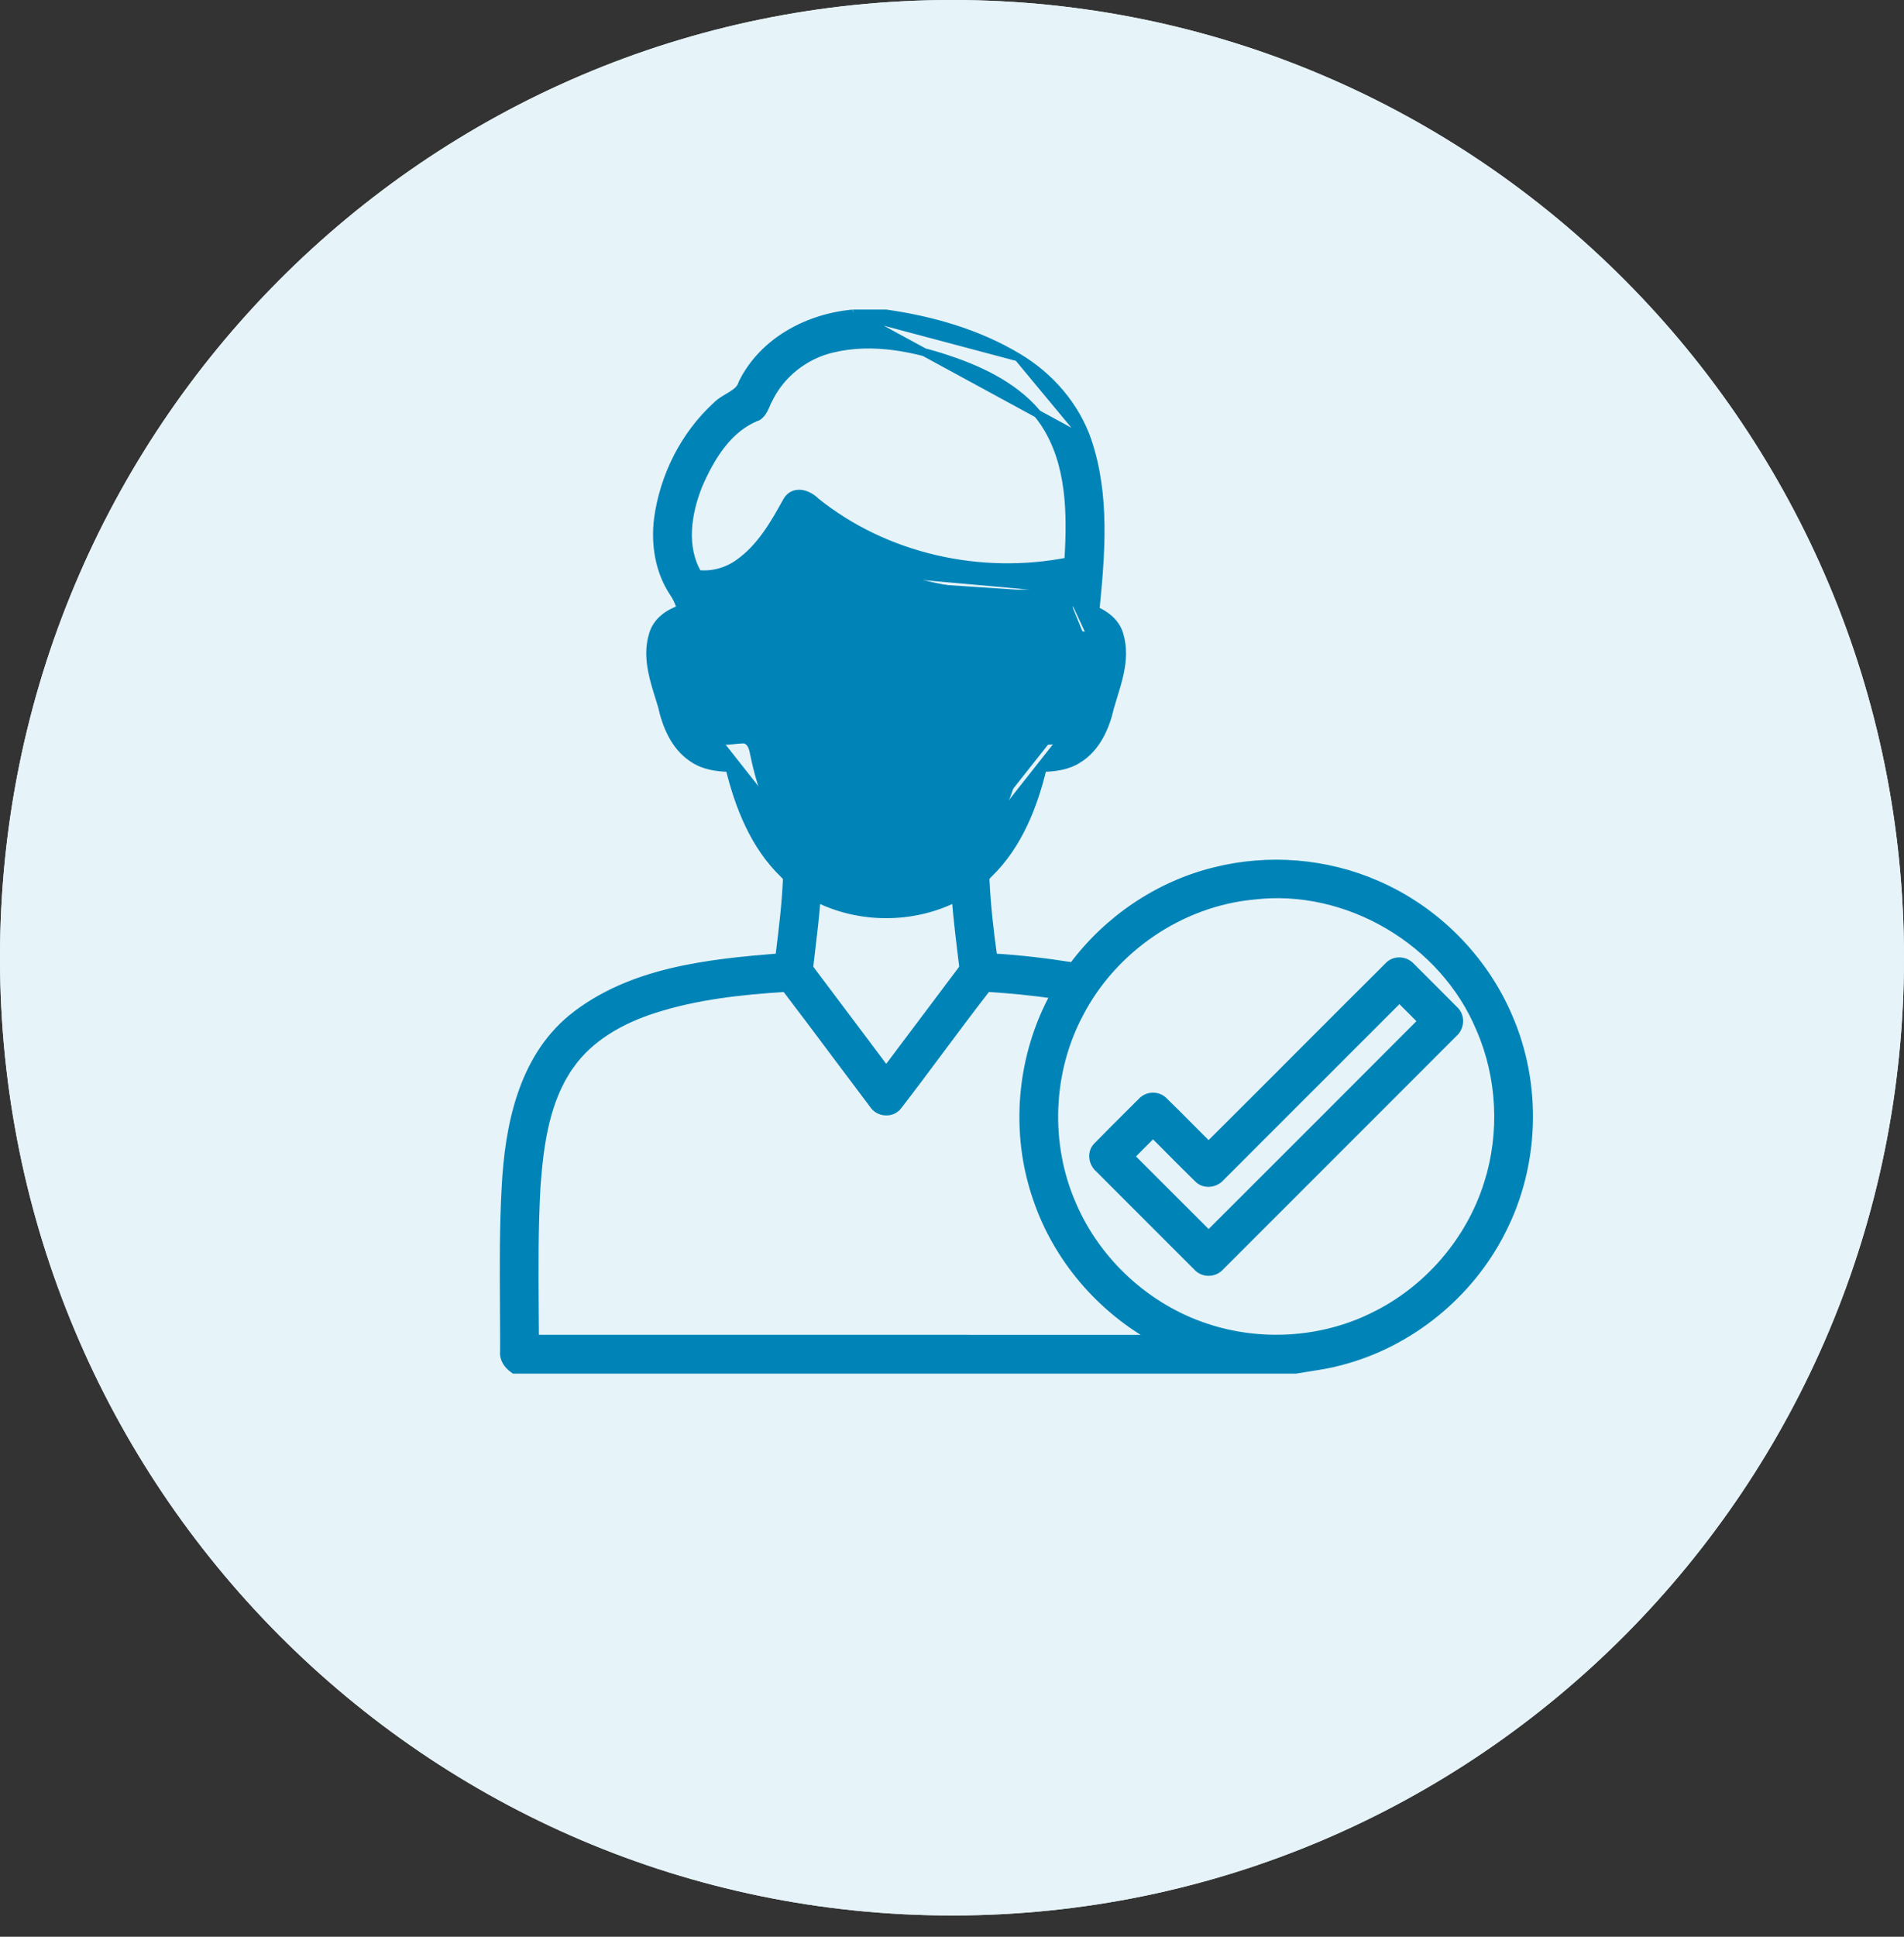
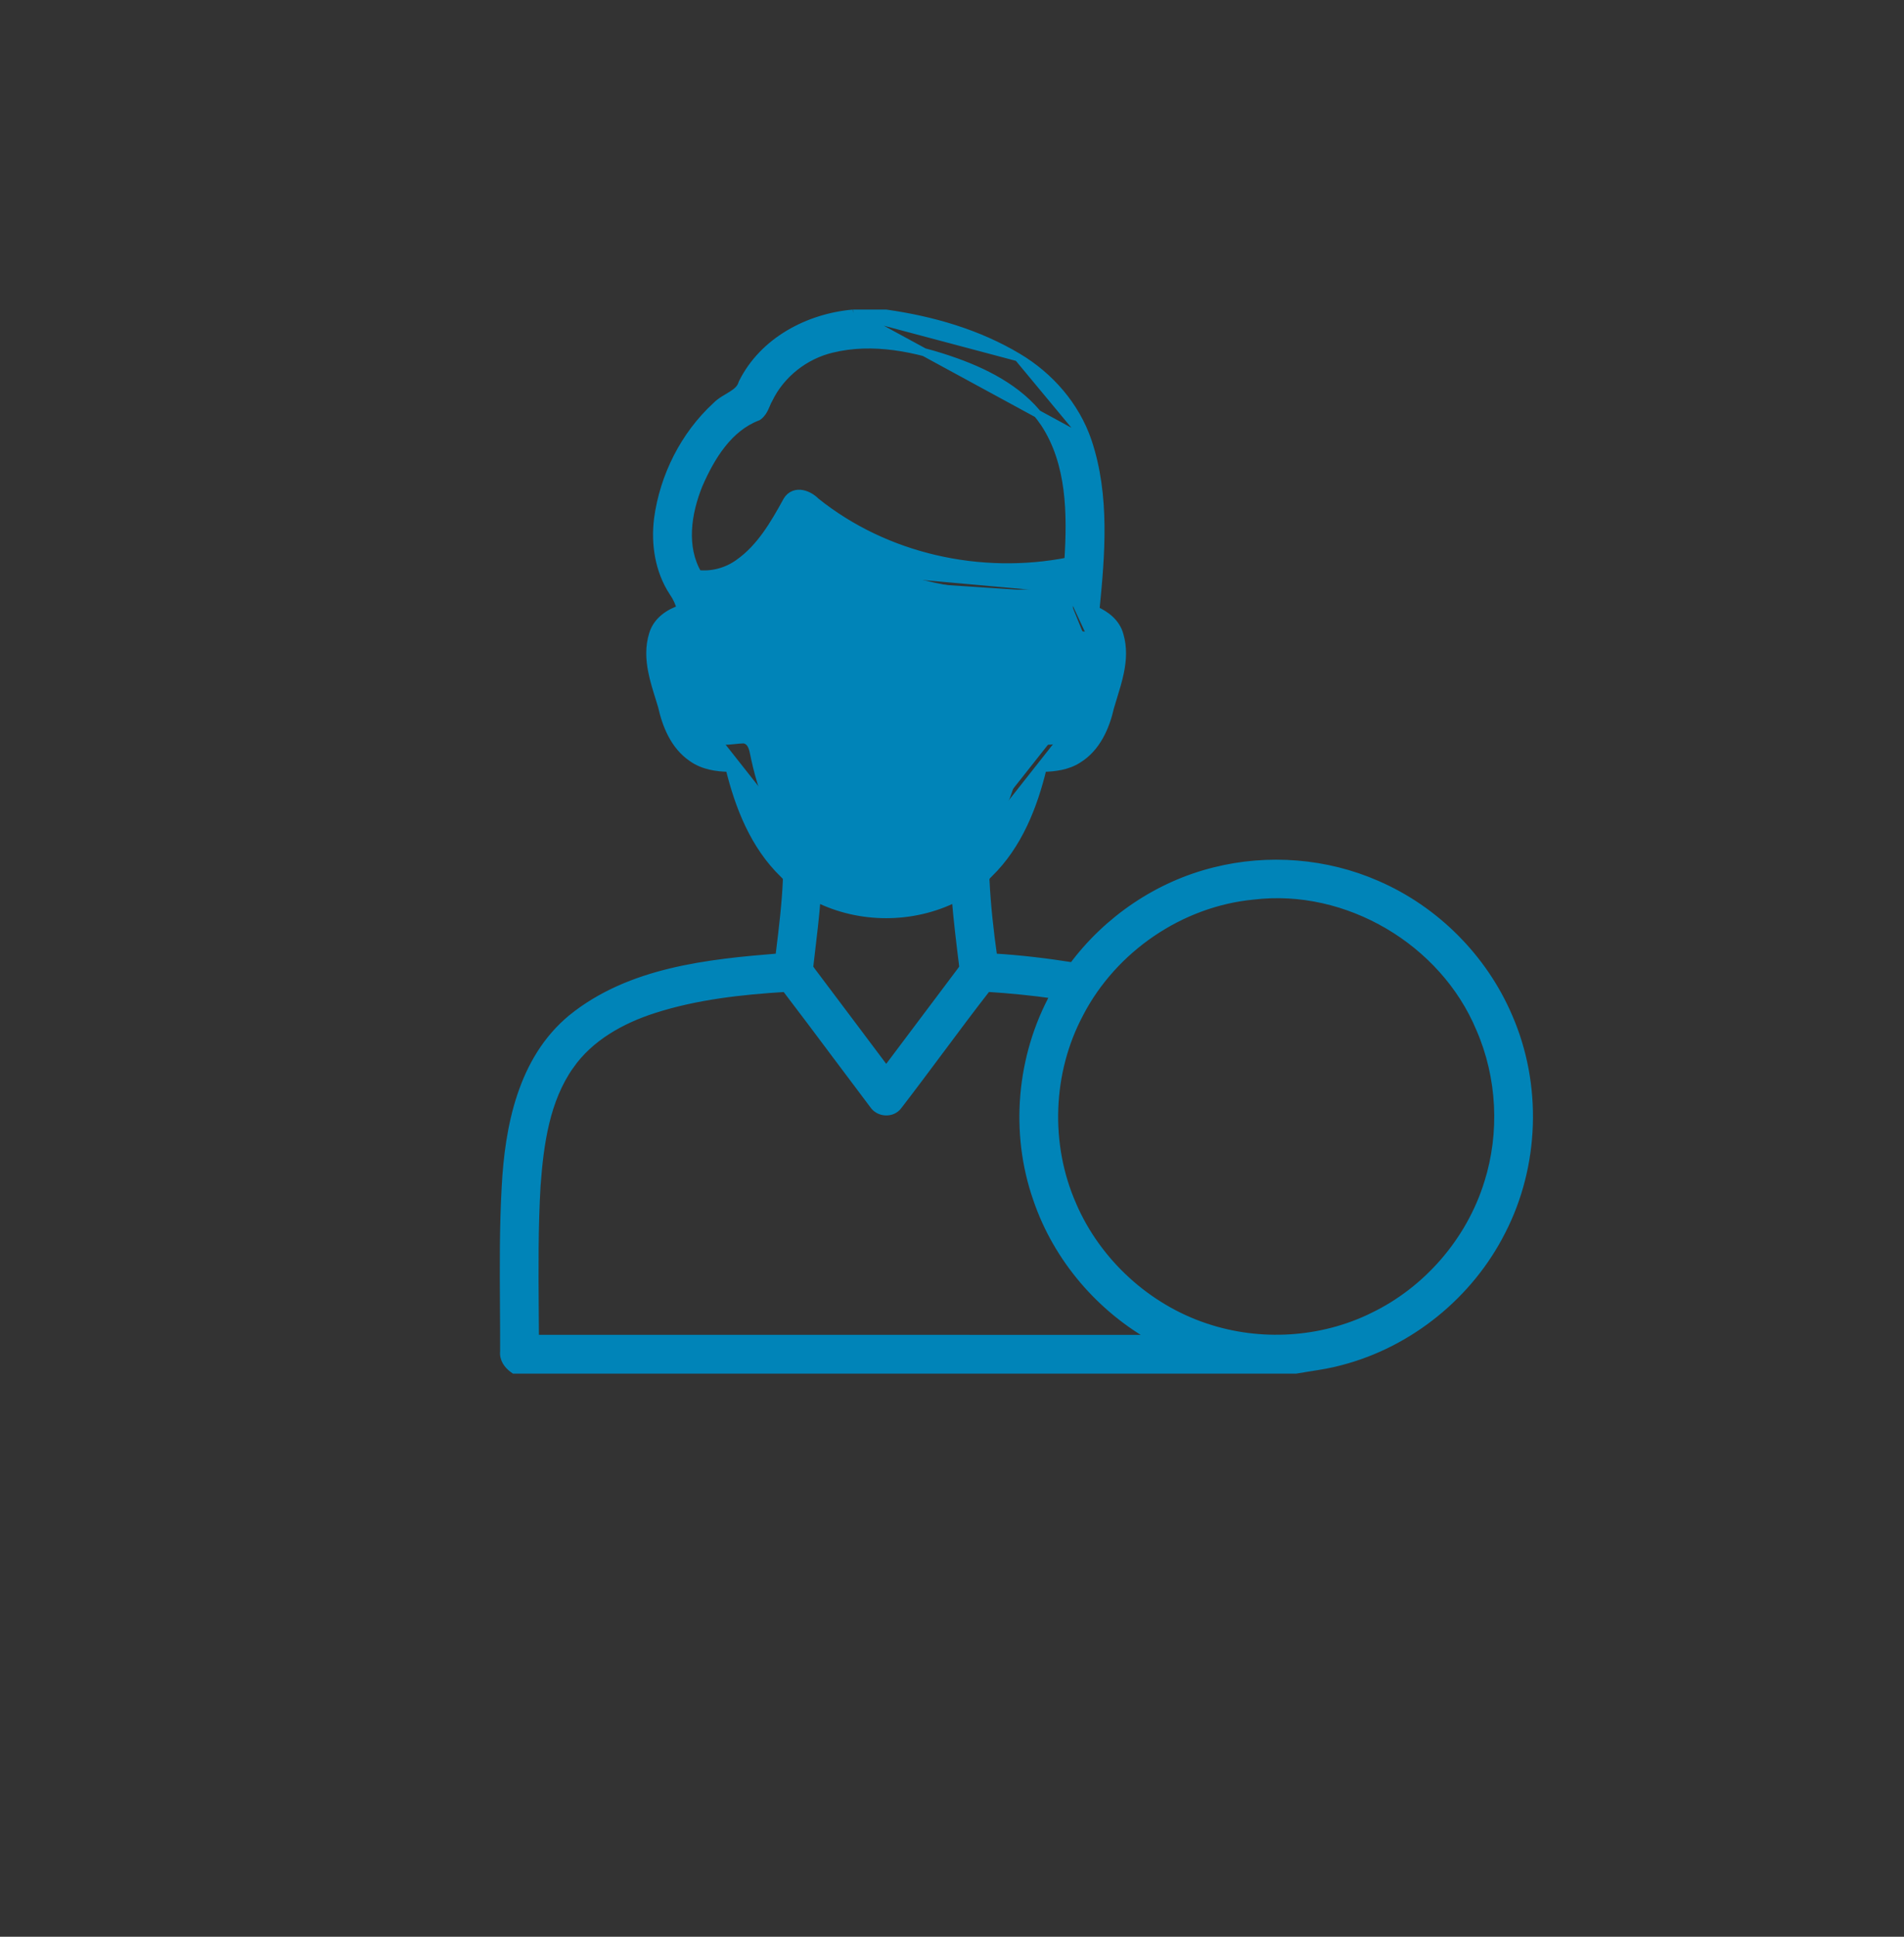
<svg xmlns="http://www.w3.org/2000/svg" width="60" height="61" viewBox="0 0 60 61" fill="none">
  <rect x="0" y="0" width="60" height="61" fill="#333333" stroke="none" />
-   <path d="M30 60.33C46.569 60.33 60 46.824 60 30.165C60 13.505 46.569 0 30 0C13.431 0 0 13.505 0 30.165C0 46.824 13.431 60.33 30 60.33Z" fill="#E6F3F8" />
-   <path d="M30 60.33C46.569 60.33 60 46.824 60 30.165C60 13.505 46.569 0 30 0C13.431 0 0 13.505 0 30.165C0 46.824 13.431 60.33 30 60.33Z" fill="#E6F3F8" />
  <path d="M26.895 9.875V9.875H27.908H27.917L27.926 9.876C29.371 10.082 30.816 10.494 32.084 11.255L26.895 9.875ZM26.895 9.875L26.884 9.875M26.895 9.875L26.884 9.875M26.884 9.875C25.476 9.999 24.054 10.74 23.399 12.061L23.395 12.07L23.392 12.08C23.342 12.239 23.228 12.338 23.069 12.438C23.03 12.463 22.989 12.487 22.947 12.513L22.947 12.513C22.904 12.537 22.86 12.564 22.817 12.591C22.732 12.645 22.644 12.707 22.567 12.786C21.564 13.707 20.917 15.001 20.735 16.343L20.735 16.343L20.735 16.345C20.638 17.13 20.764 17.974 21.213 18.655L21.213 18.655L21.215 18.658C21.326 18.817 21.406 18.993 21.456 19.181C21.084 19.305 20.706 19.55 20.578 19.977C20.454 20.374 20.476 20.77 20.552 21.15C20.607 21.428 20.694 21.706 20.777 21.971C20.805 22.063 20.834 22.154 20.86 22.242C20.993 22.839 21.251 23.489 21.807 23.867C22.16 24.12 22.592 24.178 22.988 24.186C23.284 25.395 23.765 26.631 24.695 27.528L24.695 27.528L24.698 27.531C24.777 27.603 24.805 27.657 24.796 27.71L24.795 27.718L24.795 27.725C24.762 28.482 24.67 29.235 24.577 29.992C24.571 30.045 24.564 30.099 24.558 30.153C22.323 30.334 19.861 30.584 18.017 32.075L18.017 32.076C16.441 33.375 16.032 35.507 15.934 37.395C15.864 38.651 15.872 39.912 15.88 41.168C15.883 41.632 15.886 42.096 15.885 42.559C15.857 42.81 16.01 42.998 16.171 43.115L16.204 43.139H16.245H40.825H40.836L40.847 43.137C40.985 43.113 41.126 43.09 41.268 43.068C41.594 43.017 41.928 42.965 42.25 42.875C44.422 42.31 46.31 40.777 47.321 38.776C48.389 36.703 48.469 34.159 47.536 32.023C46.745 30.175 45.229 28.654 43.383 27.858C41.789 27.16 39.965 27.016 38.279 27.44C36.498 27.879 34.898 28.967 33.807 30.437C32.977 30.306 32.142 30.205 31.302 30.156C31.187 29.346 31.097 28.533 31.056 27.719L31.055 27.711L31.054 27.703C31.049 27.677 31.054 27.653 31.073 27.622C31.093 27.589 31.125 27.555 31.166 27.515C32.087 26.62 32.568 25.392 32.859 24.187C33.226 24.176 33.629 24.133 33.971 23.914C34.56 23.554 34.843 22.889 34.981 22.278C35.011 22.174 35.044 22.067 35.078 21.957C35.156 21.704 35.238 21.44 35.292 21.177C35.371 20.796 35.397 20.398 35.278 19.997C35.171 19.606 34.844 19.366 34.521 19.221C34.694 17.475 34.856 15.618 34.275 13.893L34.275 13.893M26.884 9.875L34.275 13.893M34.275 13.893C33.895 12.779 33.083 11.851 32.084 11.255L34.275 13.893ZM22.188 20.084L22.171 20.088C22.095 20.107 22.012 20.113 21.938 20.117C21.927 20.118 21.917 20.119 21.907 20.119C21.842 20.123 21.783 20.126 21.727 20.135C21.663 20.145 21.615 20.16 21.579 20.183C21.547 20.204 21.519 20.233 21.5 20.283C21.427 20.583 21.47 20.881 21.555 21.192C21.59 21.319 21.631 21.445 21.673 21.574C21.683 21.605 21.693 21.635 21.703 21.666C21.754 21.826 21.804 21.989 21.84 22.154M22.188 20.084L21.718 22.182M22.188 20.084L22.202 20.076C22.32 20.009 22.396 19.918 22.437 19.811C22.477 19.707 22.483 19.597 22.477 19.494C22.471 19.394 22.452 19.291 22.435 19.199L22.434 19.193C22.426 19.147 22.418 19.104 22.412 19.063M22.188 20.084L22.412 19.063M21.84 22.154C21.84 22.155 21.84 22.155 21.84 22.155L21.718 22.182M21.84 22.154C21.84 22.154 21.84 22.154 21.84 22.154L21.718 22.182M21.84 22.154C21.941 22.59 22.145 23.022 22.539 23.157L22.544 23.158L22.544 23.158C22.673 23.209 22.809 23.213 22.962 23.202C23.018 23.198 23.073 23.193 23.13 23.186C23.152 23.184 23.175 23.182 23.198 23.179C23.279 23.171 23.364 23.164 23.449 23.164H23.462L23.475 23.167C23.677 23.209 23.775 23.353 23.828 23.495C23.853 23.565 23.87 23.638 23.883 23.704C23.887 23.726 23.891 23.746 23.895 23.765C23.903 23.808 23.911 23.847 23.92 23.884L23.921 23.888L23.921 23.888C24.201 25.162 24.743 26.455 25.824 27.2M21.718 22.182C21.82 22.623 22.037 23.117 22.499 23.275C22.709 23.357 22.927 23.334 23.145 23.311C23.247 23.3 23.349 23.289 23.449 23.289C23.685 23.338 23.731 23.576 23.772 23.785C23.78 23.83 23.789 23.874 23.799 23.914C24.081 25.2 24.633 26.531 25.754 27.303C27.057 28.181 28.91 28.164 30.184 27.24M25.824 27.2C25.824 27.2 25.824 27.199 25.824 27.199L25.754 27.303L25.825 27.2C25.825 27.2 25.824 27.2 25.824 27.2ZM25.824 27.2C27.084 28.049 28.879 28.032 30.111 27.139M30.111 27.139C30.111 27.139 30.111 27.139 30.11 27.139L30.184 27.24M30.111 27.139C30.111 27.139 30.111 27.139 30.111 27.139L30.184 27.24M30.111 27.139C31.146 26.38 31.66 25.112 31.934 23.863L31.934 23.863C31.939 23.84 31.945 23.813 31.95 23.783C31.968 23.689 31.991 23.569 32.032 23.469C32.091 23.327 32.199 23.189 32.406 23.163L32.416 23.162L32.426 23.162C32.51 23.165 32.592 23.174 32.672 23.182L32.694 23.184C32.766 23.192 32.835 23.2 32.904 23.204C33.055 23.213 33.191 23.205 33.318 23.154L33.322 23.152L33.322 23.152C33.683 23.024 33.884 22.637 33.988 22.238M30.184 27.24C31.257 26.454 31.78 25.149 32.056 23.89C32.063 23.86 32.069 23.828 32.075 23.796C32.117 23.579 32.167 23.319 32.422 23.287C32.508 23.29 32.594 23.299 32.681 23.309C32.911 23.333 33.143 23.358 33.364 23.27C33.788 23.119 34.004 22.674 34.11 22.266M33.988 22.238C33.988 22.239 33.988 22.24 33.988 22.241L34.11 22.266M33.988 22.238C33.989 22.237 33.989 22.236 33.989 22.235L34.11 22.266M33.988 22.238C34.034 22.022 34.103 21.806 34.17 21.599C34.198 21.512 34.225 21.427 34.251 21.344C34.338 21.053 34.403 20.771 34.389 20.48L34.389 20.478C34.387 20.402 34.371 20.324 34.34 20.264C34.311 20.205 34.271 20.17 34.22 20.156M34.11 22.266C34.154 22.056 34.221 21.85 34.287 21.644C34.41 21.262 34.533 20.88 34.514 20.474C34.508 20.298 34.441 20.084 34.251 20.035M34.251 20.035L34.22 20.156C34.22 20.156 34.22 20.156 34.22 20.156M34.251 20.035C34.205 20.024 34.155 20.016 34.105 20.009C33.929 19.982 33.742 19.953 33.688 19.757C33.628 19.463 33.673 19.164 33.718 18.867C33.728 18.796 33.739 18.726 33.748 18.655C33.705 18.662 33.662 18.669 33.619 18.676M34.251 20.035L34.219 20.156C34.219 20.156 34.22 20.156 34.22 20.156M34.22 20.156C34.181 20.146 34.137 20.14 34.085 20.132C34.08 20.131 34.074 20.13 34.068 20.129C34.012 20.121 33.947 20.11 33.884 20.092C33.755 20.053 33.618 19.974 33.567 19.791L33.565 19.782L33.565 19.782C33.52 19.559 33.531 19.338 33.555 19.127C33.566 19.033 33.58 18.94 33.594 18.849C33.596 18.837 33.597 18.826 33.599 18.814C33.606 18.768 33.613 18.722 33.619 18.676M33.619 18.676C33.625 18.633 33.631 18.59 33.635 18.547C31.915 18.825 30.123 18.759 28.46 18.214M33.619 18.676C31.893 18.95 30.095 18.881 28.422 18.333M28.422 18.333C28.422 18.333 28.422 18.333 28.422 18.333L28.46 18.214M28.422 18.333C28.422 18.332 28.421 18.332 28.421 18.332L28.46 18.214M28.422 18.333C27.321 17.982 26.295 17.431 25.363 16.76M28.46 18.214C27.37 17.867 26.352 17.319 25.425 16.651C25.405 16.687 25.384 16.724 25.363 16.76M25.363 16.76C24.735 17.832 23.771 18.948 22.412 19.063M25.363 16.76C25.329 16.736 25.295 16.711 25.261 16.686C24.622 17.782 23.653 18.883 22.301 18.945L22.399 18.941C22.4 18.979 22.405 19.019 22.412 19.063M22.412 19.063C22.37 19.067 22.328 19.069 22.286 19.071L22.412 19.063ZM26.215 10.985L26.216 10.985C27.51 10.669 28.87 10.954 30.125 11.403C31.213 11.793 32.277 12.373 32.917 13.332C33.745 14.593 33.76 16.182 33.665 17.681C30.899 18.226 27.911 17.566 25.706 15.796C25.602 15.69 25.447 15.592 25.286 15.56C25.203 15.543 25.111 15.544 25.024 15.577C24.935 15.61 24.859 15.674 24.803 15.768L24.803 15.768L24.801 15.772C24.393 16.516 23.962 17.255 23.283 17.734L23.283 17.734L23.282 17.735C22.911 18.003 22.446 18.131 21.993 18.08C21.496 17.242 21.651 16.173 22.017 15.269C22.405 14.375 22.96 13.475 23.867 13.127L23.882 13.121L23.896 13.111C24.001 13.034 24.06 12.928 24.103 12.834C24.12 12.797 24.134 12.764 24.147 12.733C24.17 12.678 24.19 12.63 24.218 12.583L24.218 12.583L24.223 12.574C24.606 11.781 25.359 11.189 26.215 10.985ZM39.484 28.21L39.484 28.21L39.487 28.21C42.451 27.849 45.496 29.647 46.641 32.399L46.641 32.399L46.642 32.401C47.304 33.921 47.393 35.681 46.894 37.262L46.893 37.263C46.327 39.087 44.975 40.649 43.252 41.473L43.251 41.474C41.632 42.266 39.701 42.378 37.994 41.805L37.994 41.805C36.137 41.189 34.574 39.755 33.798 37.959L33.798 37.958C32.955 36.05 33.038 33.762 34.019 31.922L34.019 31.921C35.078 29.881 37.193 28.432 39.484 28.21ZM25.505 30.413L25.507 30.403L25.509 30.393C25.523 30.268 25.538 30.144 25.553 30.02C25.622 29.444 25.691 28.865 25.735 28.283C27.093 28.965 28.759 28.965 30.116 28.283C30.174 28.99 30.26 29.694 30.347 30.395L30.348 30.406L30.351 30.416C30.357 30.436 30.356 30.456 30.345 30.483C30.332 30.513 30.31 30.545 30.279 30.586L30.279 30.586C29.869 31.129 29.461 31.673 29.053 32.217L29.053 32.217C28.678 32.717 28.303 33.216 27.927 33.715C27.57 33.241 27.212 32.764 26.855 32.287C26.431 31.721 26.007 31.156 25.582 30.595C25.55 30.552 25.526 30.518 25.512 30.485C25.5 30.456 25.498 30.434 25.505 30.413ZM20.598 31.789L20.598 31.789C21.935 31.358 23.346 31.203 24.755 31.116C25.288 31.813 25.813 32.514 26.338 33.216C26.732 33.742 27.125 34.267 27.522 34.792C27.694 35.058 28.114 35.09 28.308 34.819C28.749 34.247 29.177 33.672 29.605 33.099C30.1 32.435 30.594 31.772 31.107 31.114C31.818 31.159 32.526 31.228 33.231 31.329C32.157 33.275 31.946 35.674 32.685 37.774C33.321 39.637 34.684 41.223 36.405 42.168C33.219 42.167 30.034 42.167 26.848 42.167H26.831C23.507 42.168 20.182 42.168 16.858 42.166C16.856 41.878 16.854 41.591 16.852 41.304C16.843 39.979 16.833 38.657 16.91 37.339C17.008 36.011 17.198 34.642 17.963 33.557L17.964 33.557C18.581 32.674 19.569 32.119 20.598 31.789Z" fill="#0084B8" stroke="#0084B8" stroke-width="0.25" />
-   <path d="M44.471 30.45C44.295 30.246 43.95 30.208 43.751 30.427C42.801 31.372 41.854 32.319 40.907 33.267L40.876 33.299C39.947 34.229 39.018 35.159 38.086 36.085C37.889 35.891 37.691 35.691 37.492 35.492C37.223 35.221 36.953 34.949 36.683 34.688C36.488 34.478 36.147 34.497 35.967 34.706C35.83 34.843 35.692 34.98 35.554 35.117C35.229 35.44 34.903 35.764 34.583 36.093C34.366 36.304 34.434 36.641 34.633 36.808C34.992 37.168 35.352 37.528 35.712 37.888C36.381 38.558 37.051 39.228 37.722 39.897C37.915 40.118 38.268 40.109 38.456 39.893C40.207 38.145 41.957 36.395 43.706 34.645C44.405 33.946 45.103 33.247 45.802 32.548C46.023 32.362 46.052 32 45.818 31.798C45.371 31.347 44.921 30.898 44.471 30.45ZM37.741 37.111C37.95 37.337 38.3 37.281 38.475 37.073C39.211 36.337 39.947 35.601 40.683 34.865C41.821 33.727 42.959 32.588 44.099 31.451C44.338 31.686 44.575 31.924 44.811 32.164C42.572 34.407 40.331 36.649 38.087 38.887C37.264 38.067 36.443 37.245 35.622 36.424C35.858 36.184 36.096 35.946 36.335 35.71C36.543 35.914 36.748 36.121 36.954 36.329L36.993 36.368C37.241 36.616 37.489 36.865 37.741 37.111Z" fill="#0084B8" stroke="#0084B8" stroke-width="0.25" />
</svg>